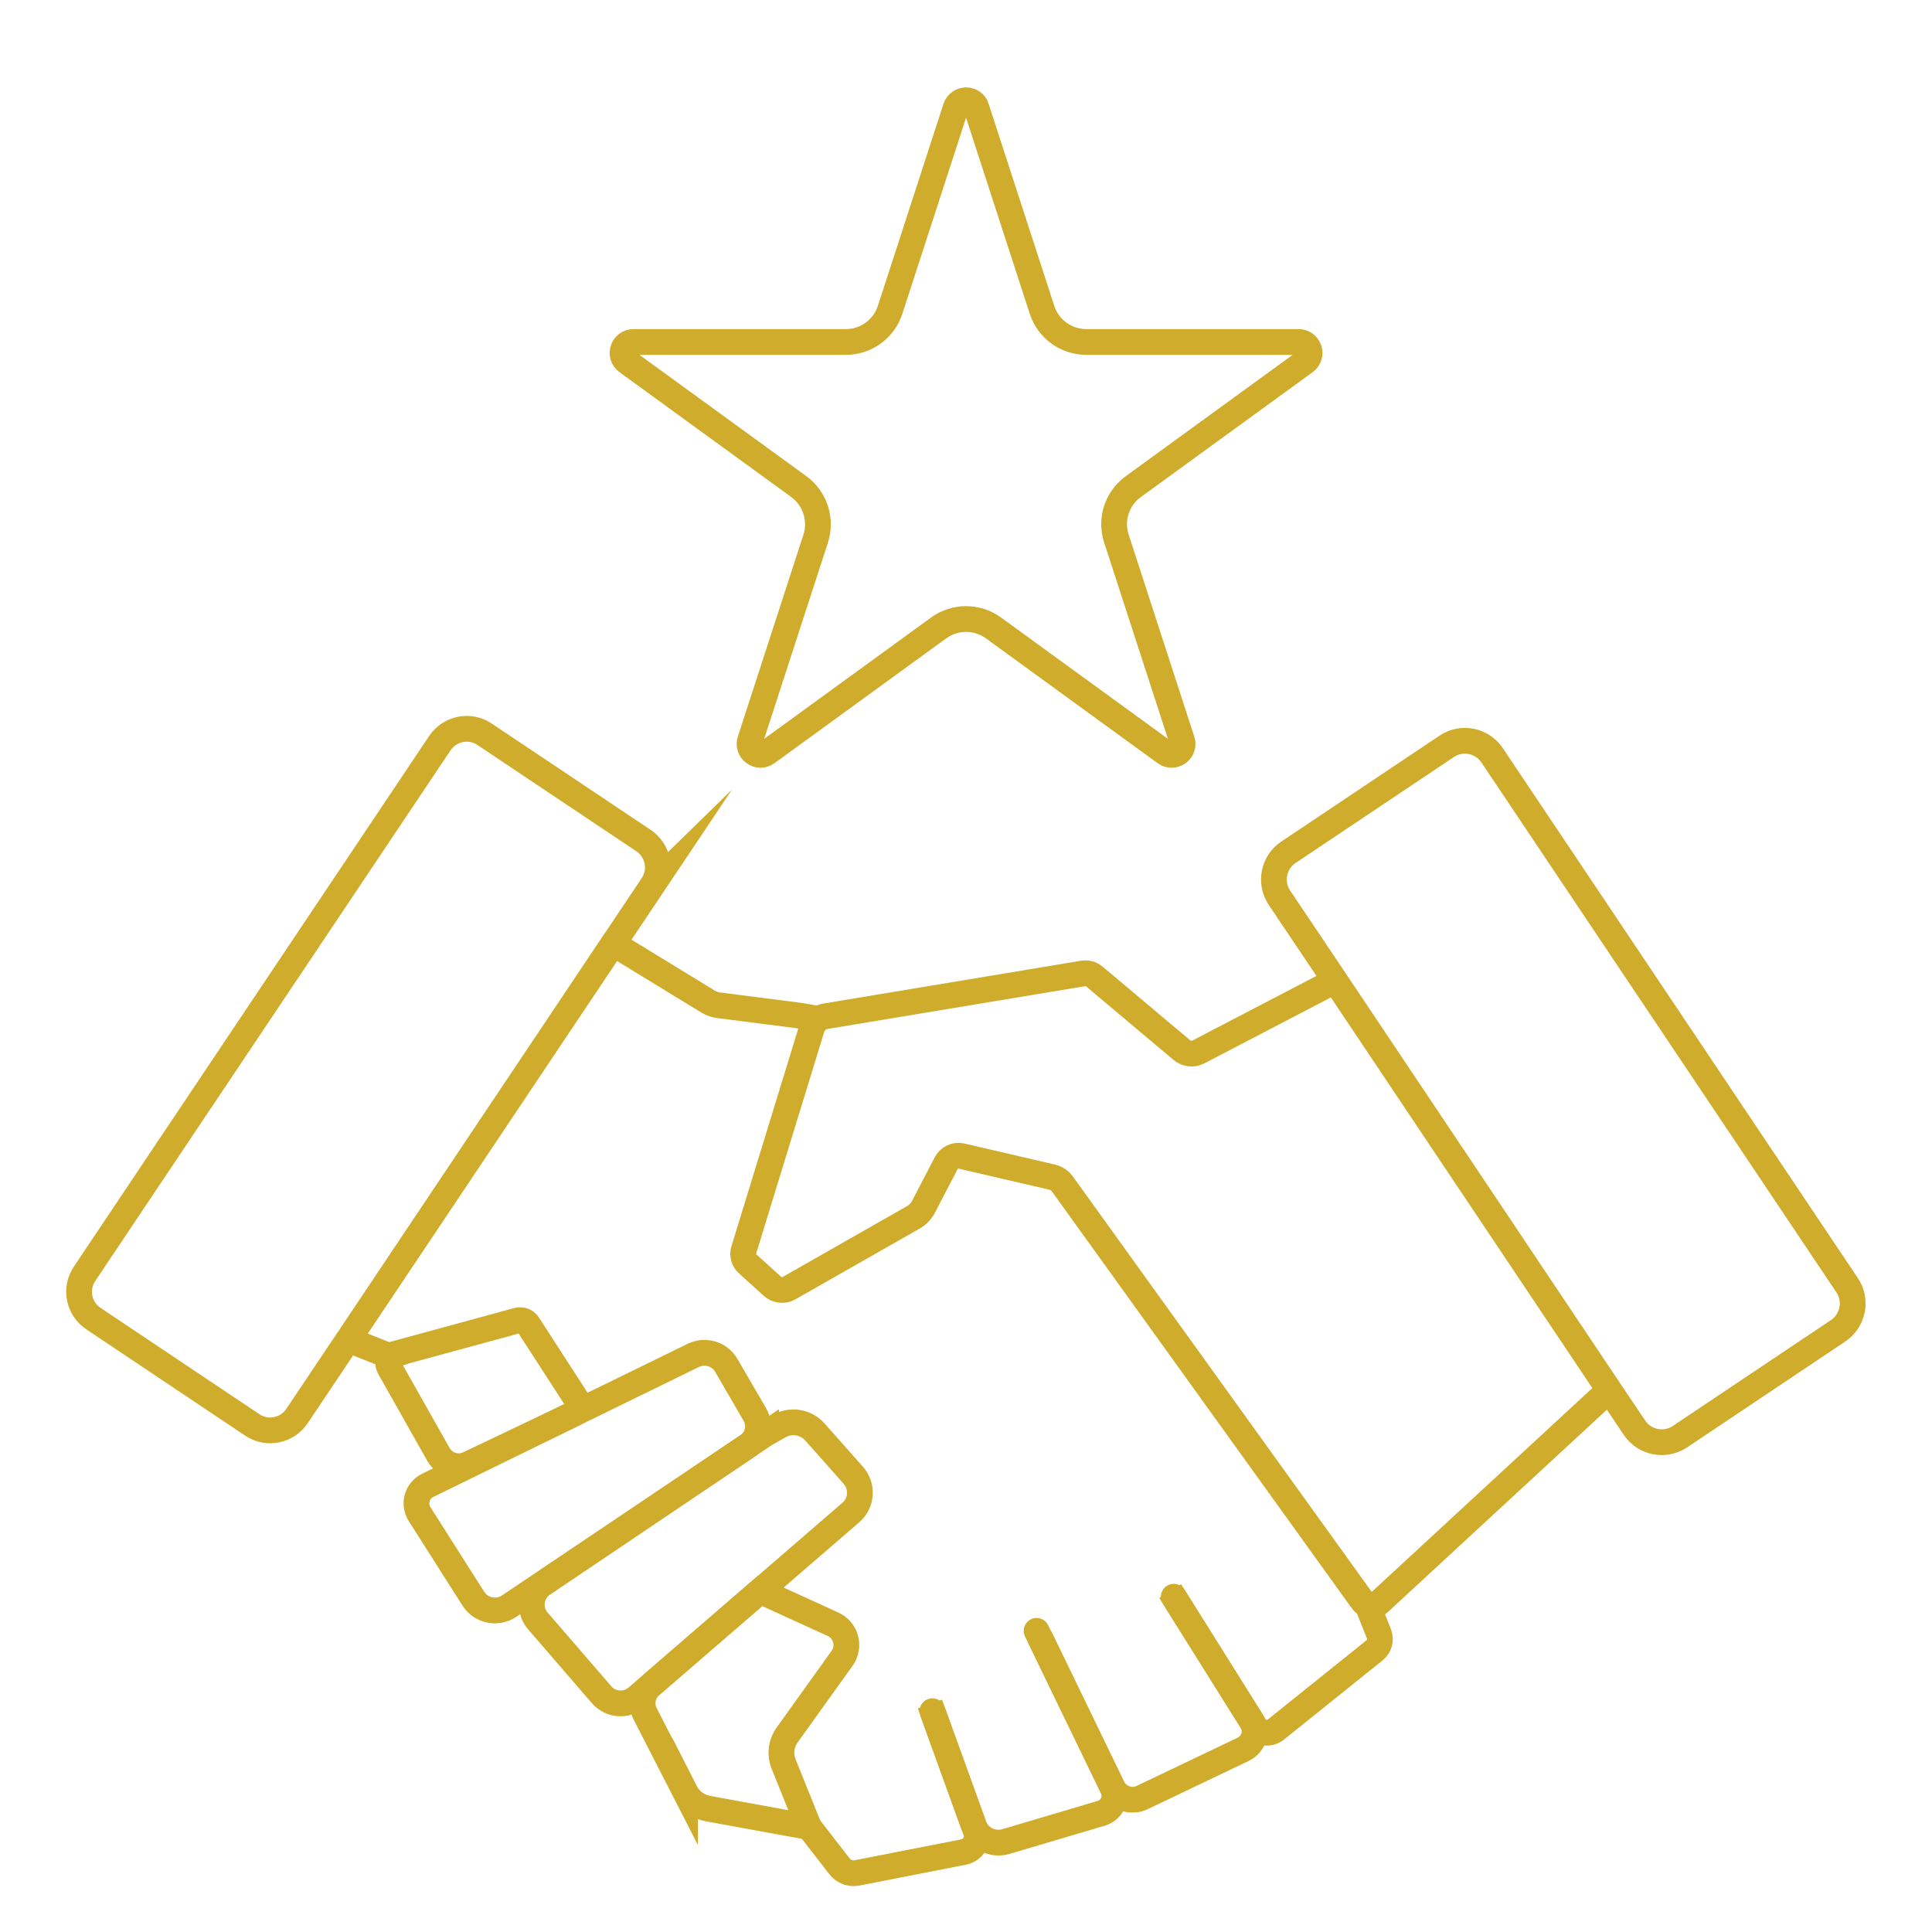
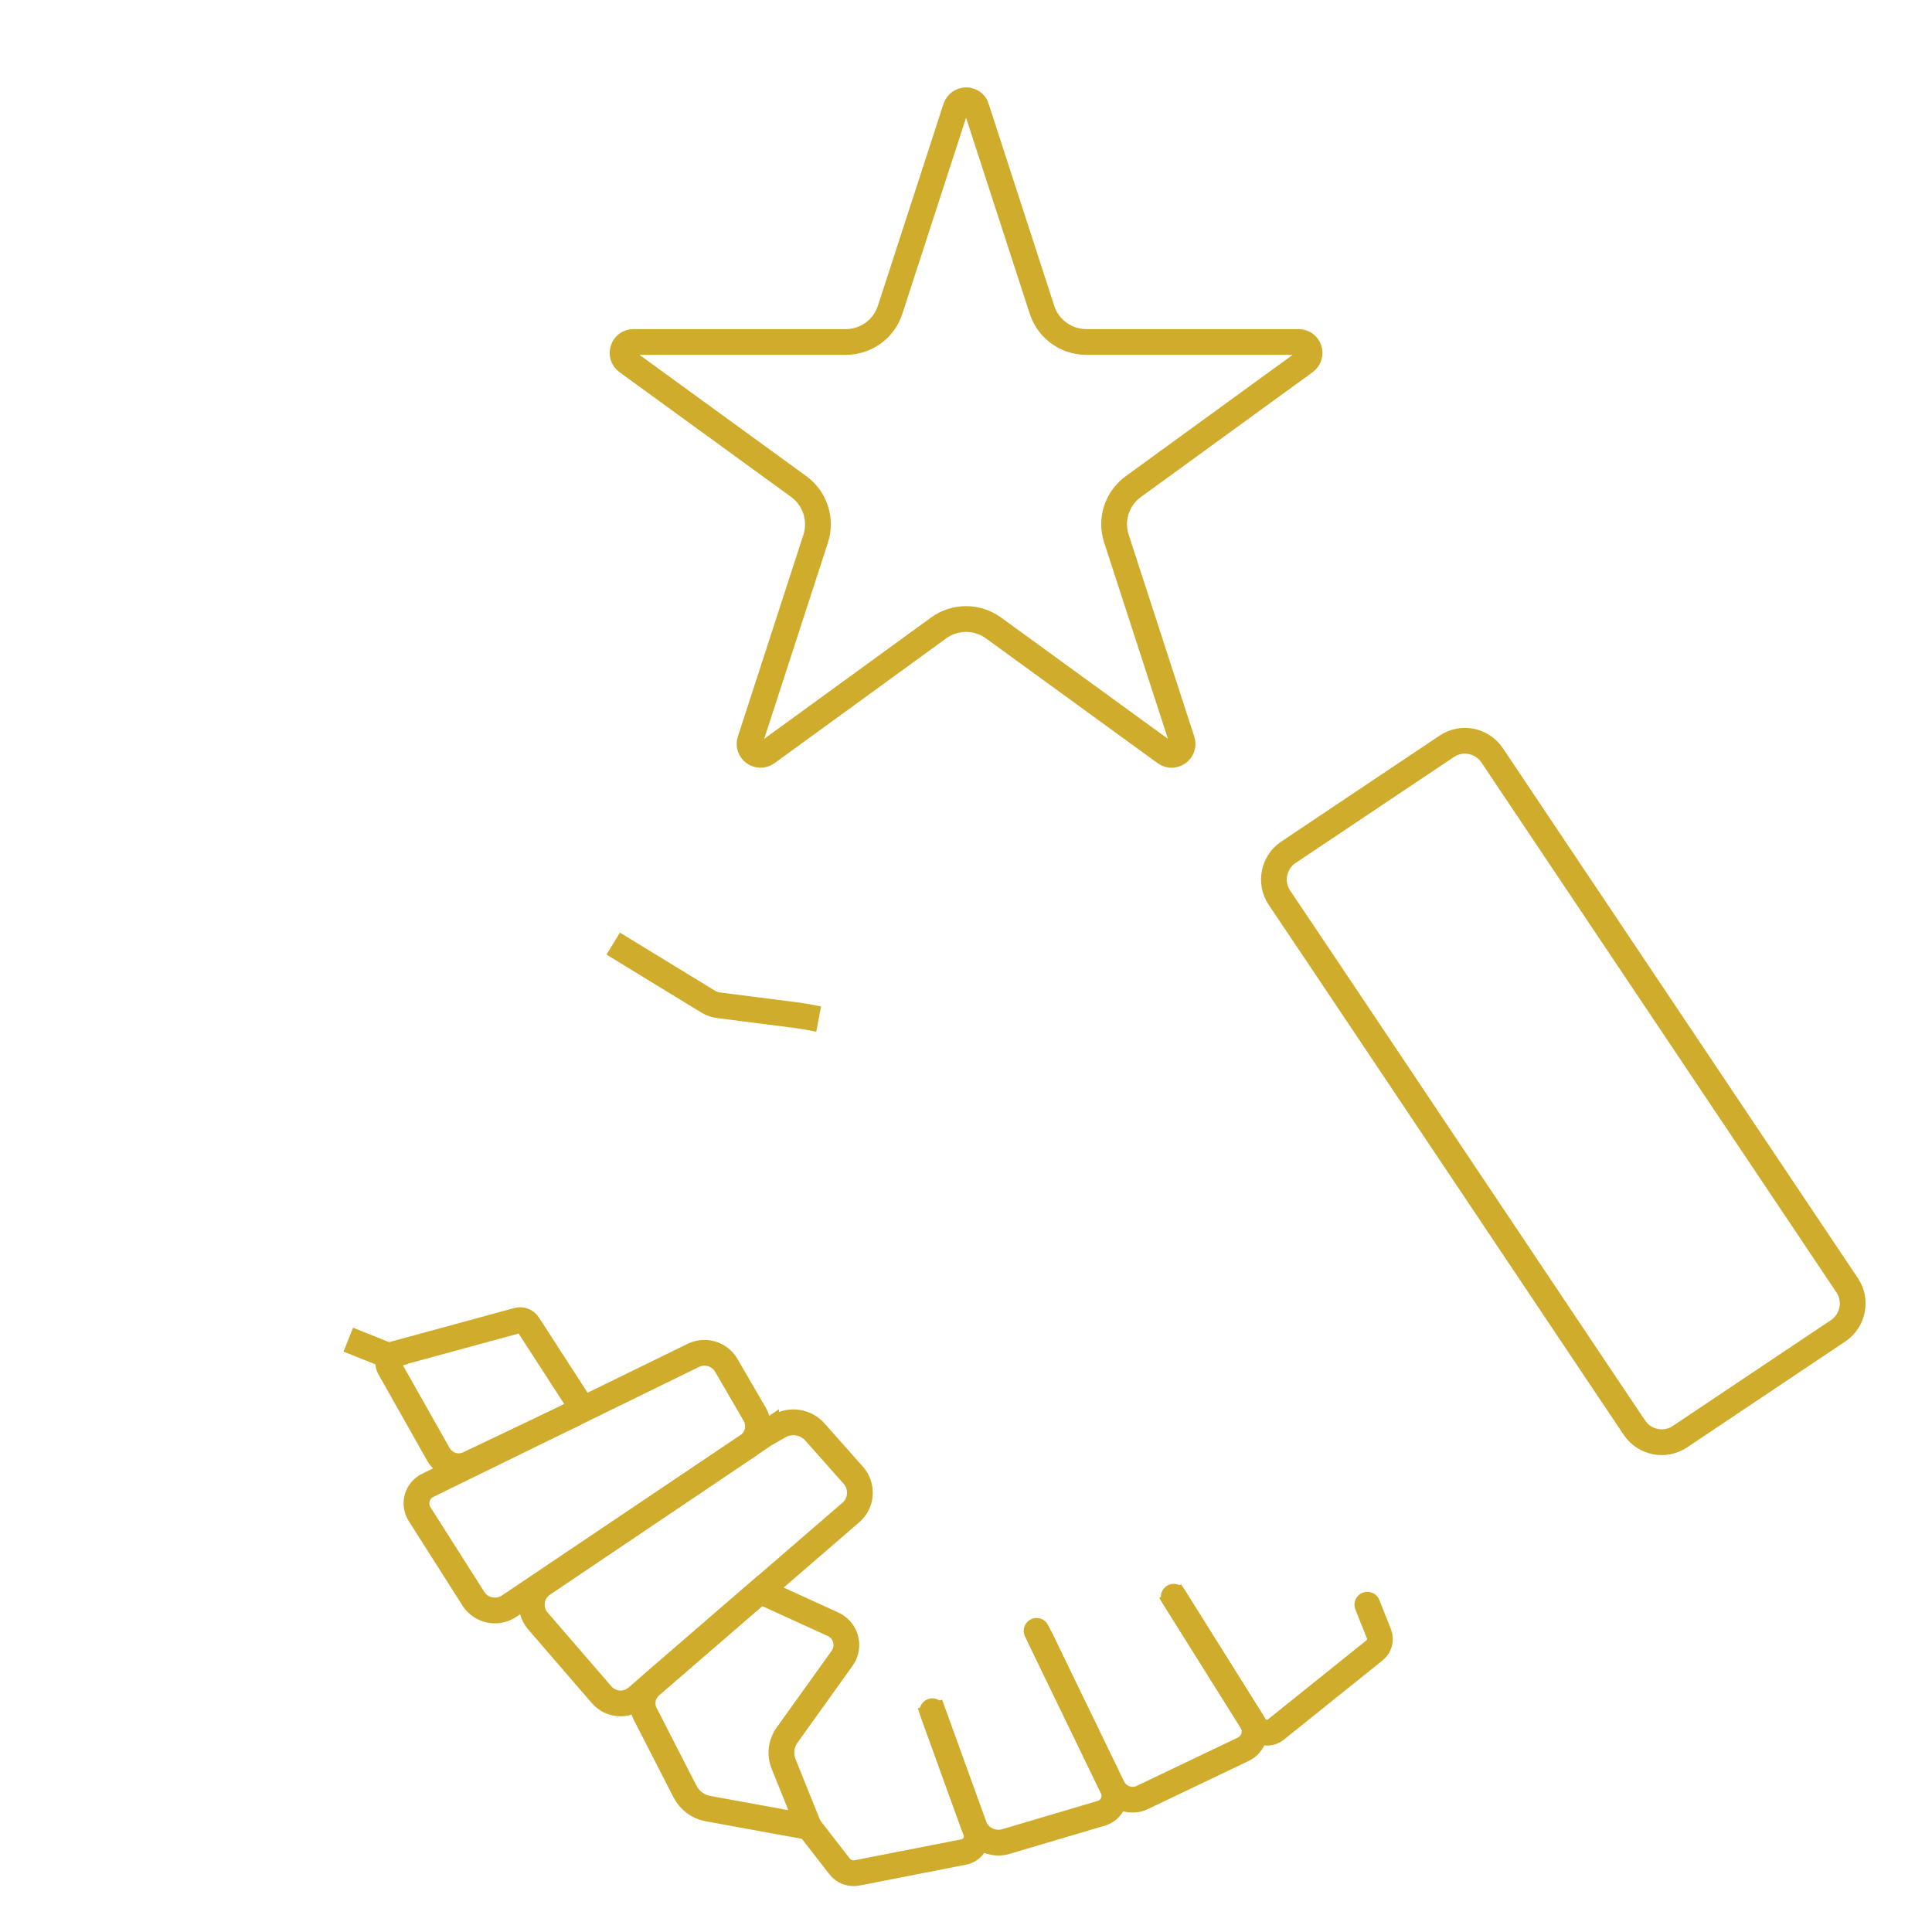
<svg xmlns="http://www.w3.org/2000/svg" id="Calque_1" viewBox="0 0 150 150">
-   <path d="M50.65,68.74l-2.41,3.6-.63.93-20.58,30.75-.56.83-3.41,5.09c-.77,1.15-2.34,1.47-3.49.68l-12.31-8.24c-1.16-.77-1.47-2.34-.69-3.49l27.58-41.19c.77-1.15,2.34-1.47,3.49-.68l12.32,8.24c1.15.77,1.47,2.34.68,3.49Z" style="fill:none; stroke:#cfac2b; stroke-miterlimit:10; stroke-width:2px;" />
  <path d="M142.73,103.31l-12.31,8.24c-1.16.77-2.73.46-3.51-.69l-1.33-1.98-.64-.95-21.28-31.79-.63-.94-3.7-5.51c-.77-1.16-.46-2.73.69-3.51l12.31-8.24c1.15-.77,2.72-.47,3.51.69l27.58,41.17c.77,1.15.46,2.72-.69,3.51Z" style="fill:none; stroke:#cfac2b; stroke-miterlimit:10; stroke-width:2px;" />
-   <path d="M103.66,76.14l-10.61,5.53c-.42.22-.93.16-1.29-.14l-6.79-5.71c-.25-.21-.57-.3-.89-.24l-19.98,3.32c-.51.08-.92.45-1.07.94l-5.29,17.23c-.11.37,0,.78.29,1.04l1.93,1.75c.36.33.9.39,1.32.14l9.64-5.49c.33-.19.59-.46.77-.8l1.77-3.4c.23-.44.72-.66,1.2-.55l7.02,1.63c.33.08.62.27.81.54l23.28,32.36c.31.43.92.49,1.31.13l17.86-16.5" style="fill:none; stroke:#cfac2b; stroke-miterlimit:10; stroke-width:2px;" />
  <path d="M30.69,105.11l9.5-2.59c.31-.08.64.04.81.31l3.81,5.89c.24.37.1.87-.3,1.07l-8.12,3.87c-.86.41-1.88.08-2.35-.74l-3.8-6.73c-.24-.42-.02-.95.45-1.07Z" style="fill:none; stroke:#cfac2b; stroke-miterlimit:10; stroke-width:2px;" />
  <path d="M45.26,109.42l8.57-4.19c.93-.45,2.05-.11,2.56.78l2.21,3.8c.49.84.24,1.91-.56,2.45l-18.51,12.44c-.93.62-2.18.36-2.78-.58l-4.17-6.56c-.5-.79-.21-1.83.63-2.24l12.05-5.9Z" style="fill:none; stroke:#cfac2b; stroke-miterlimit:10; stroke-width:2px;" />
  <path d="M59.48,111.3l1.02-.58c.91-.52,2.07-.33,2.77.46l2.98,3.36c.75.85.67,2.15-.19,2.89l-16.61,14.35c-.81.7-2.04.61-2.74-.2l-4.95-5.73c-.76-.88-.58-2.22.38-2.87l17.34-11.69Z" style="fill:none; stroke:#cfac2b; stroke-miterlimit:10; stroke-width:2px;" />
-   <path d="M53.19,139.11l-3.1-6.05c-.38-.74-.2-1.65.43-2.2l8.49-7.34,5.67,2.59c1.01.46,1.35,1.73.7,2.64l-4.27,5.96c-.47.66-.57,1.51-.27,2.25l1.97,4.89-7.85-1.43c-.76-.14-1.42-.63-1.77-1.32Z" style="fill:none; stroke:#cfac2b; stroke-miterlimit:10; stroke-width:2px;" />
+   <path d="M53.19,139.11l-3.1-6.05c-.38-.74-.2-1.65.43-2.2l8.49-7.34,5.67,2.59c1.01.46,1.35,1.73.7,2.64l-4.27,5.96c-.47.66-.57,1.51-.27,2.25l1.97,4.89-7.85-1.43c-.76-.14-1.42-.63-1.77-1.32" style="fill:none; stroke:#cfac2b; stroke-miterlimit:10; stroke-width:2px;" />
  <path d="M62.82,141.86l2.36,3.04c.32.42.85.61,1.37.51l8.27-1.62c.75-.15,1.2-.93.94-1.65l-3.56-9.84" style="fill:none; stroke:#cfac2b; stroke-miterlimit:10; stroke-width:2px;" />
  <path d="M72.39,132.86l3.2,8.85c.37,1.02,1.47,1.57,2.5,1.27l7.42-2.2c.84-.25,1.25-1.19.87-1.97l-5.9-12.19" style="fill:none; stroke:#cfac2b; stroke-linecap:round; stroke-miterlimit:10; stroke-width:2px;" />
  <path d="M80.72,127.08l5.65,11.67c.42.86,1.45,1.22,2.31.81l7.85-3.75c.83-.4,1.13-1.43.64-2.2l-6.32-10.08" style="fill:none; stroke:#cfac2b; stroke-miterlimit:10; stroke-width:2px;" />
  <path d="M91.13,123.97l6.28,10.03c.36.57,1.13.7,1.65.28l7.66-6.15c.38-.31.52-.82.34-1.28l-.9-2.26" style="fill:none; stroke:#cfac2b; stroke-linecap:round; stroke-miterlimit:10; stroke-width:2px;" />
  <path d="M47.61,73.26l7.36,4.5c.25.15.53.25.83.29l6.02.77c.23.03.45.06.67.1l1.07.2" style="fill:none; stroke:#cfac2b; stroke-miterlimit:10; stroke-width:2px;" />
  <line x1="27.04" y1="104.01" x2="30.34" y2="105.33" style="fill:none; stroke:#cfac2b; stroke-miterlimit:10; stroke-width:2px;" />
  <path d="M75.81,8.38l5.09,15.67c.48,1.49,1.87,2.5,3.44,2.5h16.48c.83,0,1.17,1.06.5,1.54l-13.33,9.69c-1.27.92-1.8,2.55-1.31,4.04l5.09,15.67c.26.79-.64,1.44-1.31.95l-13.33-9.69c-1.27-.92-2.98-.92-4.25,0l-13.33,9.69c-.67.49-1.57-.17-1.31-.95l5.09-15.67c.48-1.49-.05-3.12-1.31-4.04l-13.33-9.69c-.67-.49-.33-1.54.5-1.54h16.48c1.57,0,2.96-1.01,3.44-2.5l5.09-15.67c.26-.79,1.37-.79,1.62,0Z" style="fill:none; stroke:#cfac2b; stroke-miterlimit:10; stroke-width:2px;" />
</svg>